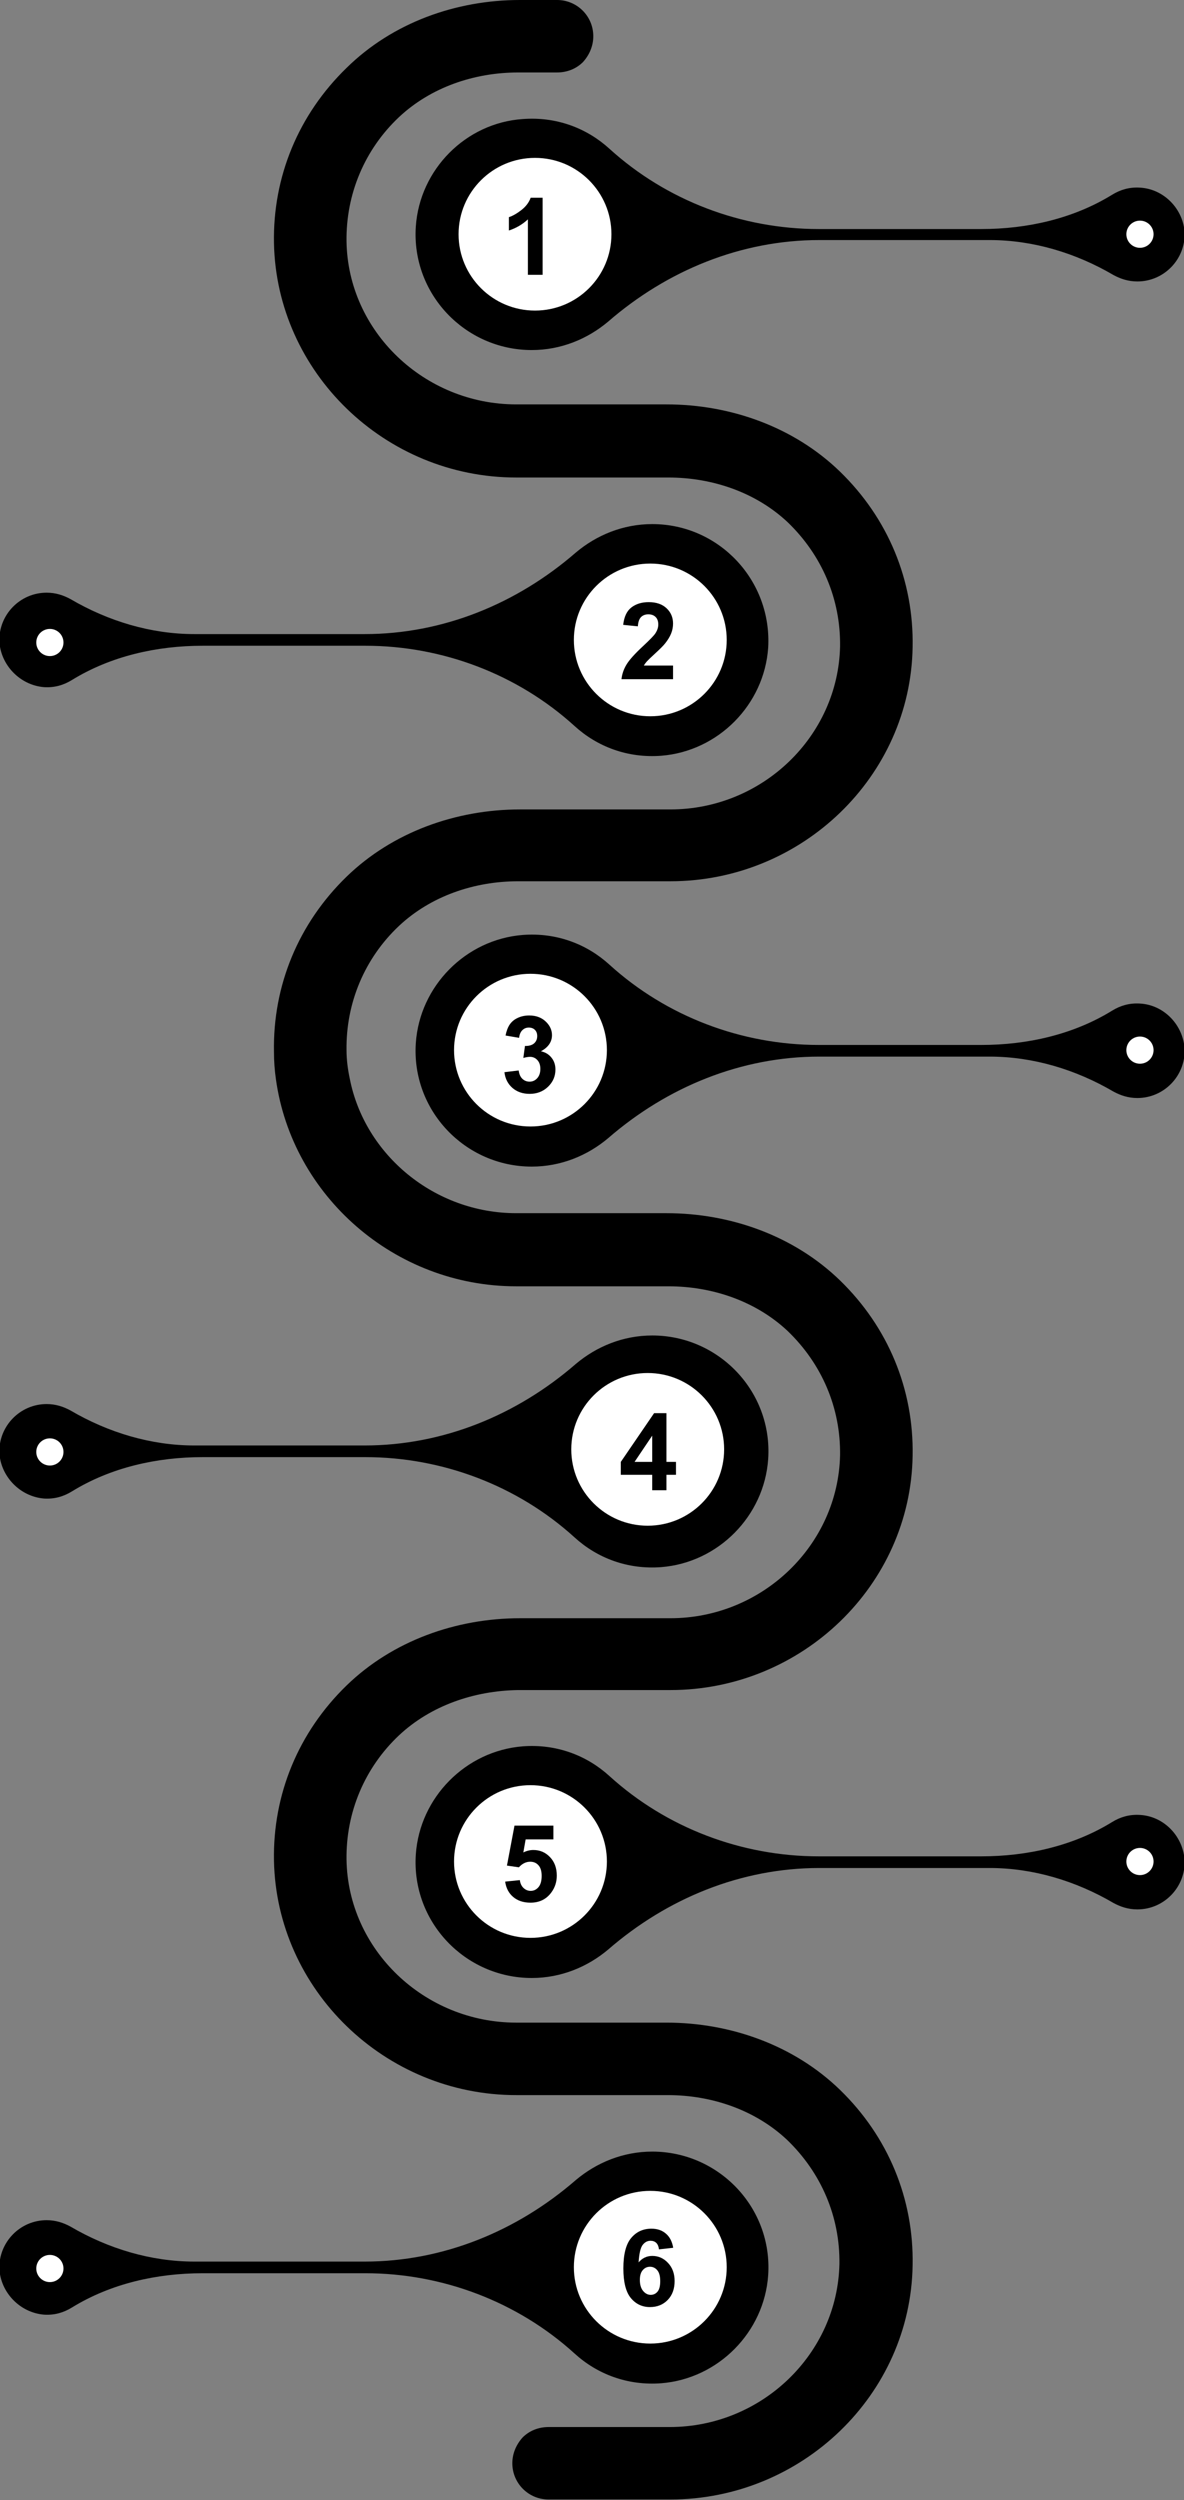
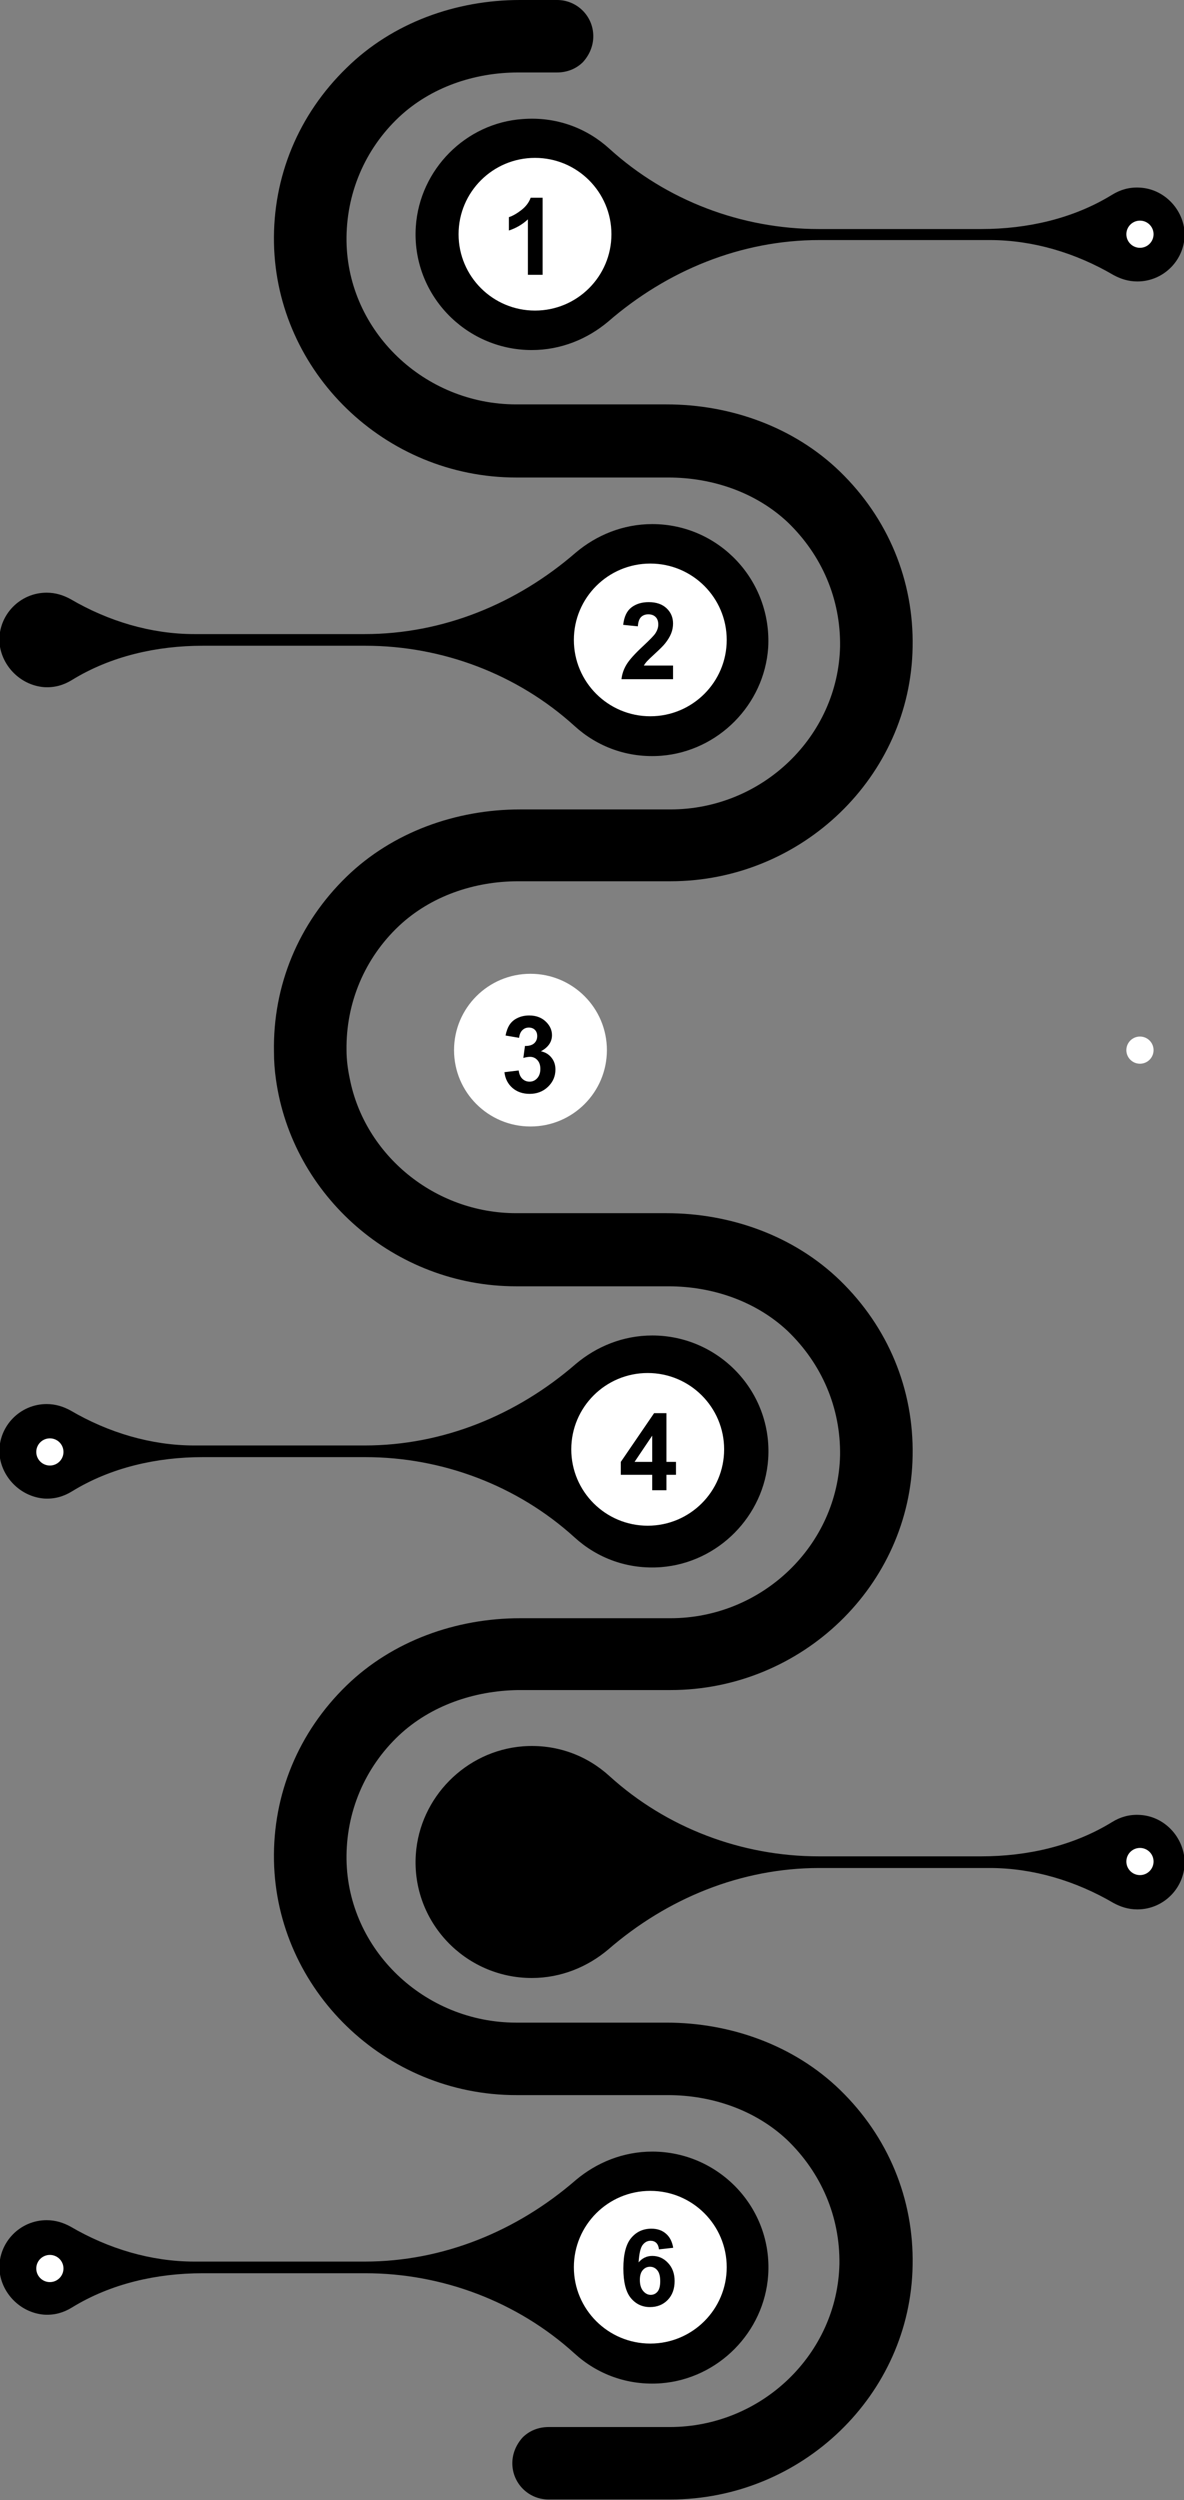
<svg xmlns="http://www.w3.org/2000/svg" width="530" height="1119" viewBox="0 0 530 1119" fill="none">
  <rect x="0" y="0" width="530" height="1119" fill="#808080" stroke="none" />
  <g clip-path="url(#clip0_226_71)">
    <path d="M178.6 776.697C163.233 791.177 154.825 811.159 155.115 832.3C155.695 872.554 189.907 905.278 231.078 905.278H298.343C327.046 905.278 355.46 915.414 376.045 935.396C397.5 956.247 409.097 984.048 408.518 1013.88C407.648 1071.8 358.939 1118.71 300.082 1118.71H245.574C236.587 1118.71 229.338 1111.47 229.338 1102.49C229.338 1098.15 231.078 1094.09 233.977 1090.91C236.876 1088.01 240.936 1086.28 245.574 1086.28H299.792C340.963 1086.28 374.885 1053.55 375.755 1013.3C376.045 992.157 367.637 972.464 352.27 957.695C338.064 944.374 318.638 937.713 298.922 937.713H231.078C172.221 937.713 123.802 890.509 122.642 832.879C122.062 803.051 133.66 775.249 155.115 754.398C175.7 734.416 204.114 724.28 232.817 724.28H300.082C341.253 724.28 375.175 691.556 376.045 651.302C376.335 630.162 367.927 610.469 352.56 595.7C338.354 582.378 318.928 575.717 299.212 575.717H231.078C176.57 575.717 130.76 535.174 123.512 483.047C122.932 478.992 122.642 474.938 122.642 470.884C122.062 441.055 133.66 413.254 155.115 392.403C175.7 372.421 204.114 362.285 232.817 362.285H300.082C341.253 362.285 375.175 329.561 376.045 289.307C376.335 268.166 367.927 248.474 352.56 233.704C338.354 220.383 318.928 213.722 299.212 213.722H231.078C172.221 213.722 123.802 166.518 122.642 108.888C122.062 79.06 133.66 51.258 155.115 30.408C175.7 10.136 204.114 0 232.817 0H249.344C258.332 0 265.58 7.24 265.58 16.217C265.58 20.561 263.84 24.616 260.941 27.801C258.042 30.697 253.983 32.435 249.344 32.435H231.948C212.232 32.435 192.806 39.096 178.6 52.417C163.233 66.897 154.825 86.879 155.115 108.019C155.695 148.273 189.907 180.998 231.078 180.998H298.343C327.046 180.998 355.46 191.134 376.045 211.116C397.5 231.967 409.097 259.768 408.518 289.596C407.648 347.516 358.939 394.43 300.082 394.43H231.948C212.232 394.43 192.806 401.091 178.6 414.412C163.233 428.892 154.825 448.874 155.115 470.015C155.115 474.359 155.695 478.703 156.565 482.757C163.233 516.929 194.546 542.993 231.078 542.993H298.343C327.046 542.993 355.46 553.129 376.045 573.111C397.5 593.962 409.097 621.763 408.518 651.592C407.648 709.511 358.939 756.426 300.082 756.426H231.948C212.232 756.715 192.806 763.376 178.6 776.697Z" fill="#DFD8D6" style="fill:#DFD8D6;fill:color(display-p3 0.875 0.847 0.839);fill-opacity:1;" />
    <path d="M19.715 307.551C24.355 307.841 28.413 306.683 32.183 304.366C49.579 293.651 70.164 289.017 90.749 289.017H163.523C198.025 289.017 231.657 301.76 257.172 324.927C267.319 334.194 280.946 339.407 296.023 338.249C321.537 336.222 342.122 315.371 343.862 289.886C345.602 259.768 321.827 234.573 291.964 234.573C278.917 234.573 267.03 239.496 257.752 247.315C231.368 270.194 198.315 283.805 163.233 283.805H86.98C67.555 283.805 48.419 278.013 31.603 268.166C28.413 266.429 24.934 265.27 20.875 265.27C8.988 265.27 -0.58 275.117 -0.29 286.99C0.29 297.705 8.988 306.683 19.715 307.551Z" fill="#00817D" style="fill:#00817D;fill:color(display-p3 0 0.506 0.49);fill-opacity:1;" />
-     <path d="M510.285 449.164C505.646 448.874 501.587 450.032 497.818 452.349C480.422 463.064 459.836 467.698 439.251 467.698H366.477C331.975 467.698 298.343 454.956 272.829 431.788C262.681 422.521 249.054 417.308 233.977 418.466C208.463 420.494 187.878 441.344 186.138 466.829C184.109 496.947 208.173 522.142 238.036 522.142C251.083 522.142 262.971 517.219 272.249 509.4C298.633 486.521 331.685 472.91 366.767 472.91H443.02C462.446 472.91 481.581 478.702 498.397 488.549C501.587 490.286 505.066 491.445 509.125 491.445C521.012 491.445 530.58 481.598 530.29 469.725C529.71 458.72 521.012 449.743 510.285 449.164Z" fill="#FF5E5B" style="fill:#FF5E5B;fill:color(display-p3 1 0.369 0.357);fill-opacity:1;" />
    <path d="M19.715 670.705C24.355 670.994 28.413 669.836 32.183 667.519C49.579 656.804 70.164 652.171 90.749 652.171H163.523C198.025 652.171 231.657 664.913 257.172 688.081C267.319 697.348 280.946 702.56 296.023 701.402C321.537 699.375 342.122 678.524 343.862 653.039C345.892 622.921 321.827 597.727 291.964 597.727C278.917 597.727 267.03 602.65 257.752 610.469C231.368 633.347 198.315 646.958 163.233 646.958H86.98C67.555 646.958 48.419 641.166 31.603 631.32C28.413 629.582 24.934 628.424 20.875 628.424C8.988 628.424 -0.58 638.27 -0.29 650.144C0.29 660.859 8.988 669.836 19.715 670.705Z" fill="#7E5C6A" style="fill:#7E5C6A;fill:color(display-p3 0.494 0.361 0.416);fill-opacity:1;" />
    <path d="M19.715 1035.98C24.355 1036.27 28.413 1035.11 32.183 1032.79C49.579 1022.08 70.164 1017.44 90.749 1017.44H163.523C198.025 1017.44 231.657 1030.19 257.172 1053.35C267.319 1062.62 280.946 1067.83 296.023 1066.68C321.537 1064.65 342.122 1043.8 343.862 1018.31C345.892 988.195 321.827 963 291.964 963C278.917 963 267.03 967.923 257.752 975.742C231.368 998.62 198.315 1012.23 163.233 1012.23H86.98C67.555 1012.23 48.419 1006.44 31.603 996.593C28.413 994.856 24.934 993.697 20.875 993.697C8.988 993.697 -0.58 1003.54 -0.29 1015.42C0.29 1026.13 8.988 1035.11 19.715 1035.98Z" fill="#207DB1" style="fill:#207DB1;fill:color(display-p3 0.126 0.49 0.694);fill-opacity:1;" />
    <path d="M510.285 812.318C505.646 812.028 501.587 813.187 497.818 815.503C480.422 826.219 459.836 830.852 439.251 830.852H366.477C331.975 830.852 298.343 818.11 272.829 794.942C262.681 785.675 249.054 780.462 233.977 781.621C208.463 783.648 187.878 804.499 186.138 829.983C184.109 860.101 208.173 885.296 238.036 885.296C251.083 885.296 262.971 880.373 272.249 872.554C298.633 849.676 331.685 836.065 366.767 836.065H443.02C462.446 836.065 481.581 841.857 498.397 851.703C501.587 853.441 505.066 854.599 509.125 854.599C521.012 854.599 530.58 844.753 530.29 832.879C529.71 821.875 521.012 812.897 510.285 812.318Z" fill="#FF824B" style="fill:#FF824B;fill:color(display-p3 1 0.51 0.294);fill-opacity:1;" />
    <path d="M510.285 83.983C505.646 83.693 501.587 84.852 497.818 87.168C480.422 97.883 459.836 102.517 439.251 102.517H366.477C331.975 102.517 298.343 89.775 272.829 66.607C262.681 57.34 249.054 52.127 233.977 53.286C208.463 55.023 187.878 75.874 186.138 101.359C184.109 131.477 208.173 156.672 238.036 156.672C251.083 156.672 262.971 151.748 272.249 143.929C298.633 121.051 331.685 107.44 366.767 107.44H443.02C462.446 107.44 481.581 113.232 498.397 123.078C501.587 124.816 505.066 125.974 509.125 125.974C521.012 125.974 530.58 116.128 530.29 104.255C529.71 93.54 521.012 84.562 510.285 83.983Z" fill="#FFA515" style="fill:#FFA515;fill:color(display-p3 1 0.647 0.082);fill-opacity:1;" />
    <path d="M239.486 139.006C258.381 139.006 273.698 123.706 273.698 104.833C273.698 85.961 258.381 70.661 239.486 70.661C220.591 70.661 205.273 85.961 205.273 104.833C205.273 123.706 220.591 139.006 239.486 139.006Z" fill="white" style="fill:white;fill-opacity:1;" />
    <path d="M291.094 320.583C309.989 320.583 325.306 305.284 325.306 286.411C325.306 267.538 309.989 252.238 291.094 252.238C272.199 252.238 256.882 267.538 256.882 286.411C256.882 305.284 272.199 320.583 291.094 320.583Z" fill="white" style="fill:white;fill-opacity:1;" />
    <path d="M237.456 504.188C256.351 504.188 271.669 488.888 271.669 470.015C271.669 451.142 256.351 435.843 237.456 435.843C218.561 435.843 203.244 451.142 203.244 470.015C203.244 488.888 218.561 504.188 237.456 504.188Z" fill="white" style="fill:white;fill-opacity:1;" />
    <path d="M289.934 682.868C308.829 682.868 324.146 667.569 324.146 648.696C324.146 629.823 308.829 614.523 289.934 614.523C271.039 614.523 255.722 629.823 255.722 648.696C255.722 667.569 271.039 682.868 289.934 682.868Z" fill="white" style="fill:white;fill-opacity:1;" />
-     <path d="M237.456 867.341C256.351 867.341 271.669 852.041 271.669 833.169C271.669 814.296 256.351 798.996 237.456 798.996C218.561 798.996 203.244 814.296 203.244 833.169C203.244 852.041 218.561 867.341 237.456 867.341Z" fill="white" style="fill:white;fill-opacity:1;" />
    <path d="M291.094 1048.92C309.989 1048.92 325.306 1033.62 325.306 1014.75C325.306 995.873 309.989 980.573 291.094 980.573C272.199 980.573 256.882 995.873 256.882 1014.75C256.882 1033.62 272.199 1048.92 291.094 1048.92Z" fill="white" style="fill:white;fill-opacity:1;" />
    <path d="M510.285 110.915C513.648 110.915 516.374 108.192 516.374 104.833C516.374 101.475 513.648 98.752 510.285 98.752C506.922 98.752 504.196 101.475 504.196 104.833C504.196 108.192 506.922 110.915 510.285 110.915Z" fill="white" style="fill:white;fill-opacity:1;" />
    <path d="M510.285 476.097C513.648 476.097 516.374 473.374 516.374 470.015C516.374 466.656 513.648 463.934 510.285 463.934C506.922 463.934 504.196 466.656 504.196 470.015C504.196 473.374 506.922 476.097 510.285 476.097Z" fill="white" style="fill:white;fill-opacity:1;" />
    <path d="M510.285 839.25C513.648 839.25 516.374 836.527 516.374 833.168C516.374 829.81 513.648 827.087 510.285 827.087C506.922 827.087 504.196 829.81 504.196 833.168C504.196 836.527 506.922 839.25 510.285 839.25Z" fill="white" style="fill:white;fill-opacity:1;" />
    <path d="M22.325 1021.41C25.688 1021.41 28.414 1018.68 28.414 1015.32C28.414 1011.97 25.688 1009.24 22.325 1009.24C18.962 1009.24 16.236 1011.97 16.236 1015.32C16.236 1018.68 18.962 1021.41 22.325 1021.41Z" fill="white" style="fill:white;fill-opacity:1;" />
    <path d="M22.325 655.935C25.688 655.935 28.414 653.213 28.414 649.854C28.414 646.495 25.688 643.772 22.325 643.772C18.962 643.772 16.236 646.495 16.236 649.854C16.236 653.213 18.962 655.935 22.325 655.935Z" fill="white" style="fill:white;fill-opacity:1;" />
-     <path d="M22.325 293.65C25.688 293.65 28.414 290.928 28.414 287.569C28.414 284.21 25.688 281.487 22.325 281.487C18.962 281.487 16.236 284.21 16.236 287.569C16.236 290.928 18.962 293.65 22.325 293.65Z" fill="white" style="fill:white;fill-opacity:1;" />
    <path d="M242.891 123H236.305V98.18C233.898 100.43 231.062 102.094 227.797 103.172V97.195C229.516 96.633 231.383 95.57 233.398 94.008C235.414 92.43 236.797 90.594 237.547 88.5H242.891V123Z" fill="black" style="fill:black;fill-opacity:1;" />
    <path d="M225.805 479.883L232.18 479.109C232.383 480.734 232.93 481.977 233.82 482.836C234.711 483.695 235.789 484.125 237.055 484.125C238.414 484.125 239.555 483.609 240.477 482.578C241.414 481.547 241.883 480.156 241.883 478.406C241.883 476.75 241.438 475.438 240.547 474.469C239.656 473.5 238.57 473.016 237.289 473.016C236.445 473.016 235.438 473.18 234.266 473.508L234.992 468.141C236.773 468.188 238.133 467.805 239.07 466.992C240.008 466.164 240.477 465.07 240.477 463.711C240.477 462.555 240.133 461.633 239.445 460.945C238.758 460.258 237.844 459.914 236.703 459.914C235.578 459.914 234.617 460.305 233.82 461.086C233.023 461.867 232.539 463.008 232.367 464.508L226.297 463.477C226.719 461.398 227.352 459.742 228.195 458.508C229.055 457.258 230.242 456.281 231.758 455.578C233.289 454.859 235 454.5 236.891 454.5C240.125 454.5 242.719 455.531 244.672 457.594C246.281 459.281 247.086 461.188 247.086 463.312C247.086 466.328 245.438 468.734 242.141 470.531C244.109 470.953 245.68 471.898 246.852 473.367C248.039 474.836 248.633 476.609 248.633 478.688C248.633 481.703 247.531 484.273 245.328 486.398C243.125 488.523 240.383 489.586 237.102 489.586C233.992 489.586 231.414 488.695 229.367 486.914C227.32 485.117 226.133 482.773 225.805 479.883Z" fill="black" style="fill:black;fill-opacity:1;" />
    <path d="M226.133 842.164L232.695 841.484C232.883 842.969 233.438 844.148 234.359 845.023C235.281 845.883 236.344 846.312 237.547 846.312C238.922 846.312 240.086 845.758 241.039 844.648C241.992 843.523 242.469 841.836 242.469 839.586C242.469 837.477 241.992 835.898 241.039 834.852C240.102 833.789 238.875 833.258 237.359 833.258C235.469 833.258 233.773 834.094 232.273 835.766L226.93 834.992L230.305 817.109H247.719V823.273H235.297L234.266 829.109C235.734 828.375 237.234 828.008 238.766 828.008C241.688 828.008 244.164 829.07 246.195 831.195C248.227 833.32 249.242 836.078 249.242 839.469C249.242 842.297 248.422 844.82 246.781 847.039C244.547 850.07 241.445 851.586 237.477 851.586C234.305 851.586 231.719 850.734 229.719 849.031C227.719 847.328 226.523 845.039 226.133 842.164Z" fill="black" style="fill:black;fill-opacity:1;" />
    <path d="M301.281 297.883V304H278.195C278.445 301.688 279.195 299.5 280.445 297.438C281.695 295.359 284.164 292.609 287.852 289.188C290.82 286.422 292.641 284.547 293.312 283.562C294.219 282.203 294.672 280.859 294.672 279.531C294.672 278.062 294.273 276.938 293.477 276.156C292.695 275.359 291.609 274.961 290.219 274.961C288.844 274.961 287.75 275.375 286.938 276.203C286.125 277.031 285.656 278.406 285.531 280.328L278.969 279.672C279.359 276.047 280.586 273.445 282.648 271.867C284.711 270.289 287.289 269.5 290.383 269.5C293.773 269.5 296.438 270.414 298.375 272.242C300.312 274.07 301.281 276.344 301.281 279.062C301.281 280.609 301 282.086 300.438 283.492C299.891 284.883 299.016 286.344 297.812 287.875C297.016 288.891 295.578 290.352 293.5 292.258C291.422 294.164 290.102 295.43 289.539 296.055C288.992 296.68 288.547 297.289 288.203 297.883H301.281Z" fill="black" style="fill:black;fill-opacity:1;" />
    <path d="M291.953 667V660.086H277.891V654.32L292.797 632.5H298.328V654.297H302.594V660.086H298.328V667H291.953ZM291.953 654.297V642.555L284.055 654.297H291.953Z" fill="black" style="fill:black;fill-opacity:1;" />
    <path d="M301.352 1006.05L294.977 1006.76C294.82 1005.45 294.414 1004.48 293.758 1003.85C293.102 1003.23 292.25 1002.91 291.203 1002.91C289.812 1002.91 288.633 1003.54 287.664 1004.79C286.711 1006.04 286.109 1008.64 285.859 1012.59C287.5 1010.66 289.539 1009.69 291.977 1009.69C294.727 1009.69 297.078 1010.73 299.031 1012.83C301 1014.92 301.984 1017.62 301.984 1020.94C301.984 1024.45 300.953 1027.27 298.891 1029.4C296.828 1031.52 294.18 1032.59 290.945 1032.59C287.477 1032.59 284.625 1031.24 282.391 1028.55C280.156 1025.85 279.039 1021.43 279.039 1015.29C279.039 1008.99 280.203 1004.45 282.531 1001.67C284.859 998.891 287.883 997.5 291.602 997.5C294.211 997.5 296.367 998.234 298.07 999.703C299.789 1001.16 300.883 1003.27 301.352 1006.05ZM286.422 1020.42C286.422 1022.56 286.914 1024.22 287.898 1025.39C288.883 1026.55 290.008 1027.12 291.273 1027.12C292.492 1027.12 293.508 1026.65 294.32 1025.7C295.133 1024.74 295.539 1023.18 295.539 1021.01C295.539 1018.77 295.102 1017.14 294.227 1016.11C293.352 1015.06 292.258 1014.54 290.945 1014.54C289.68 1014.54 288.609 1015.04 287.734 1016.04C286.859 1017.02 286.422 1018.48 286.422 1020.42Z" fill="black" style="fill:black;fill-opacity:1;" />
  </g>
  <defs>
    <clipPath id="clip0_226_71">
      <rect width="530" height="1119" fill="white" style="fill:white;fill-opacity:1;" />
    </clipPath>
  </defs>
</svg>